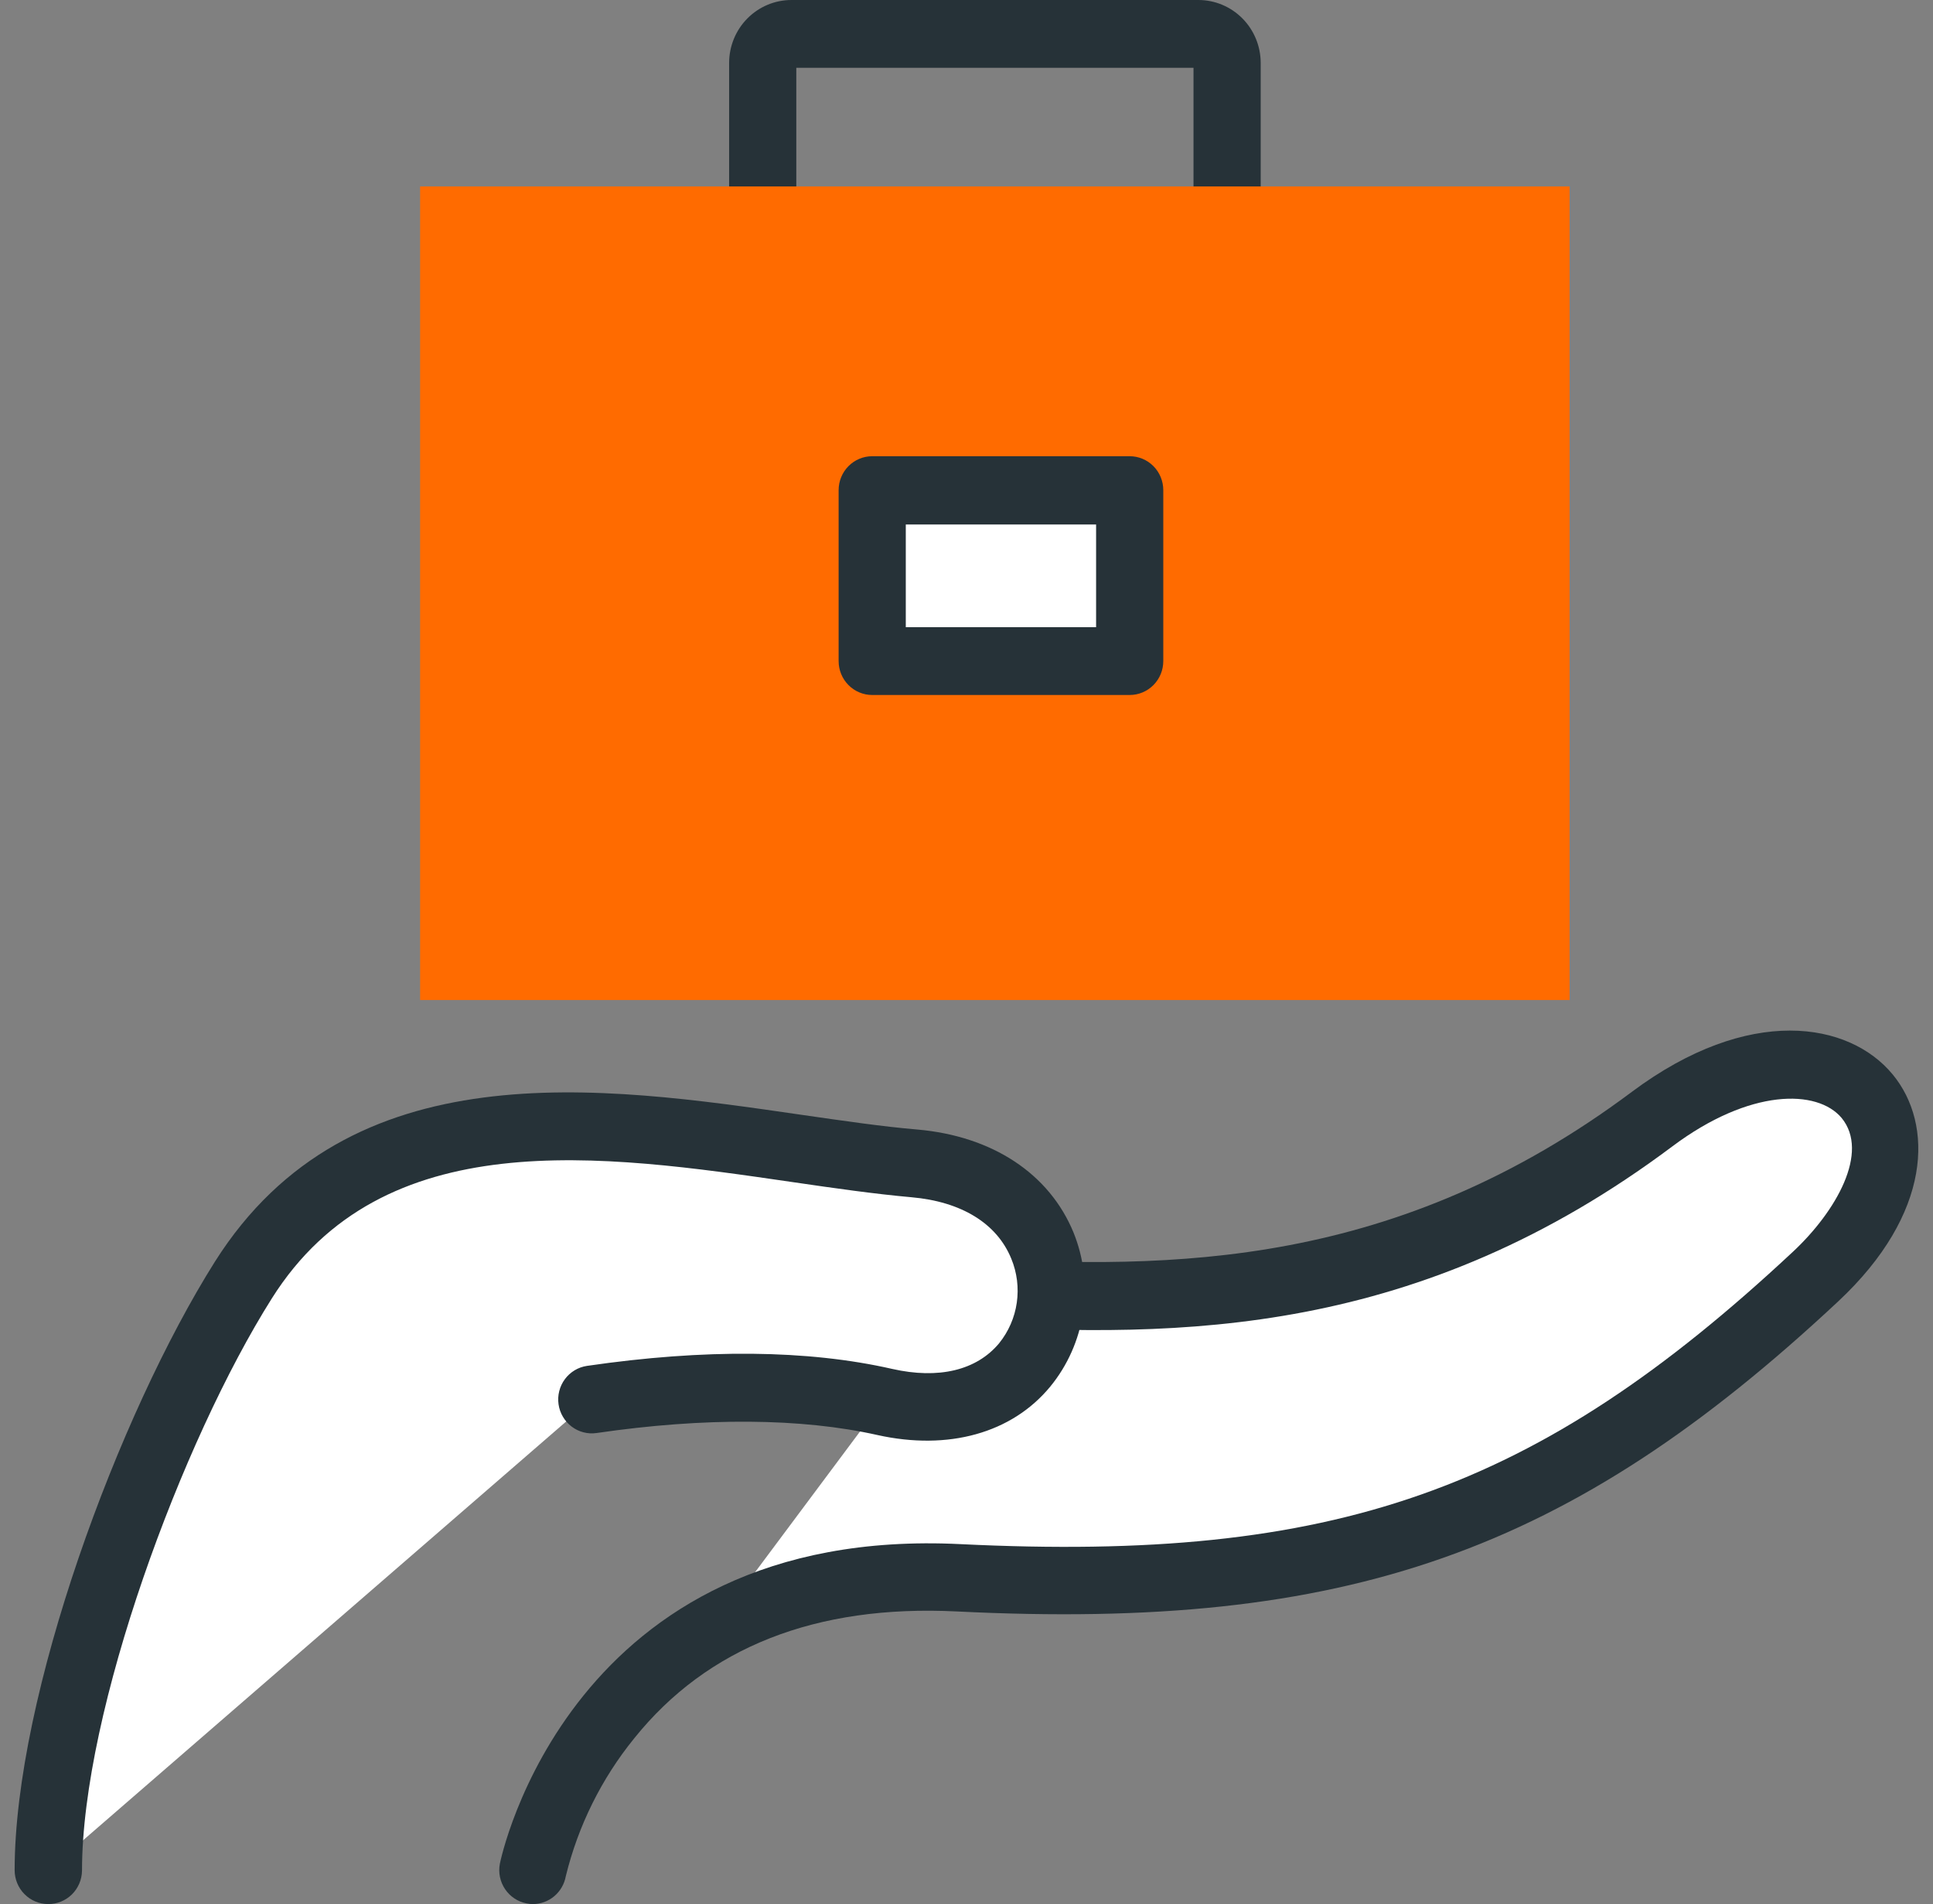
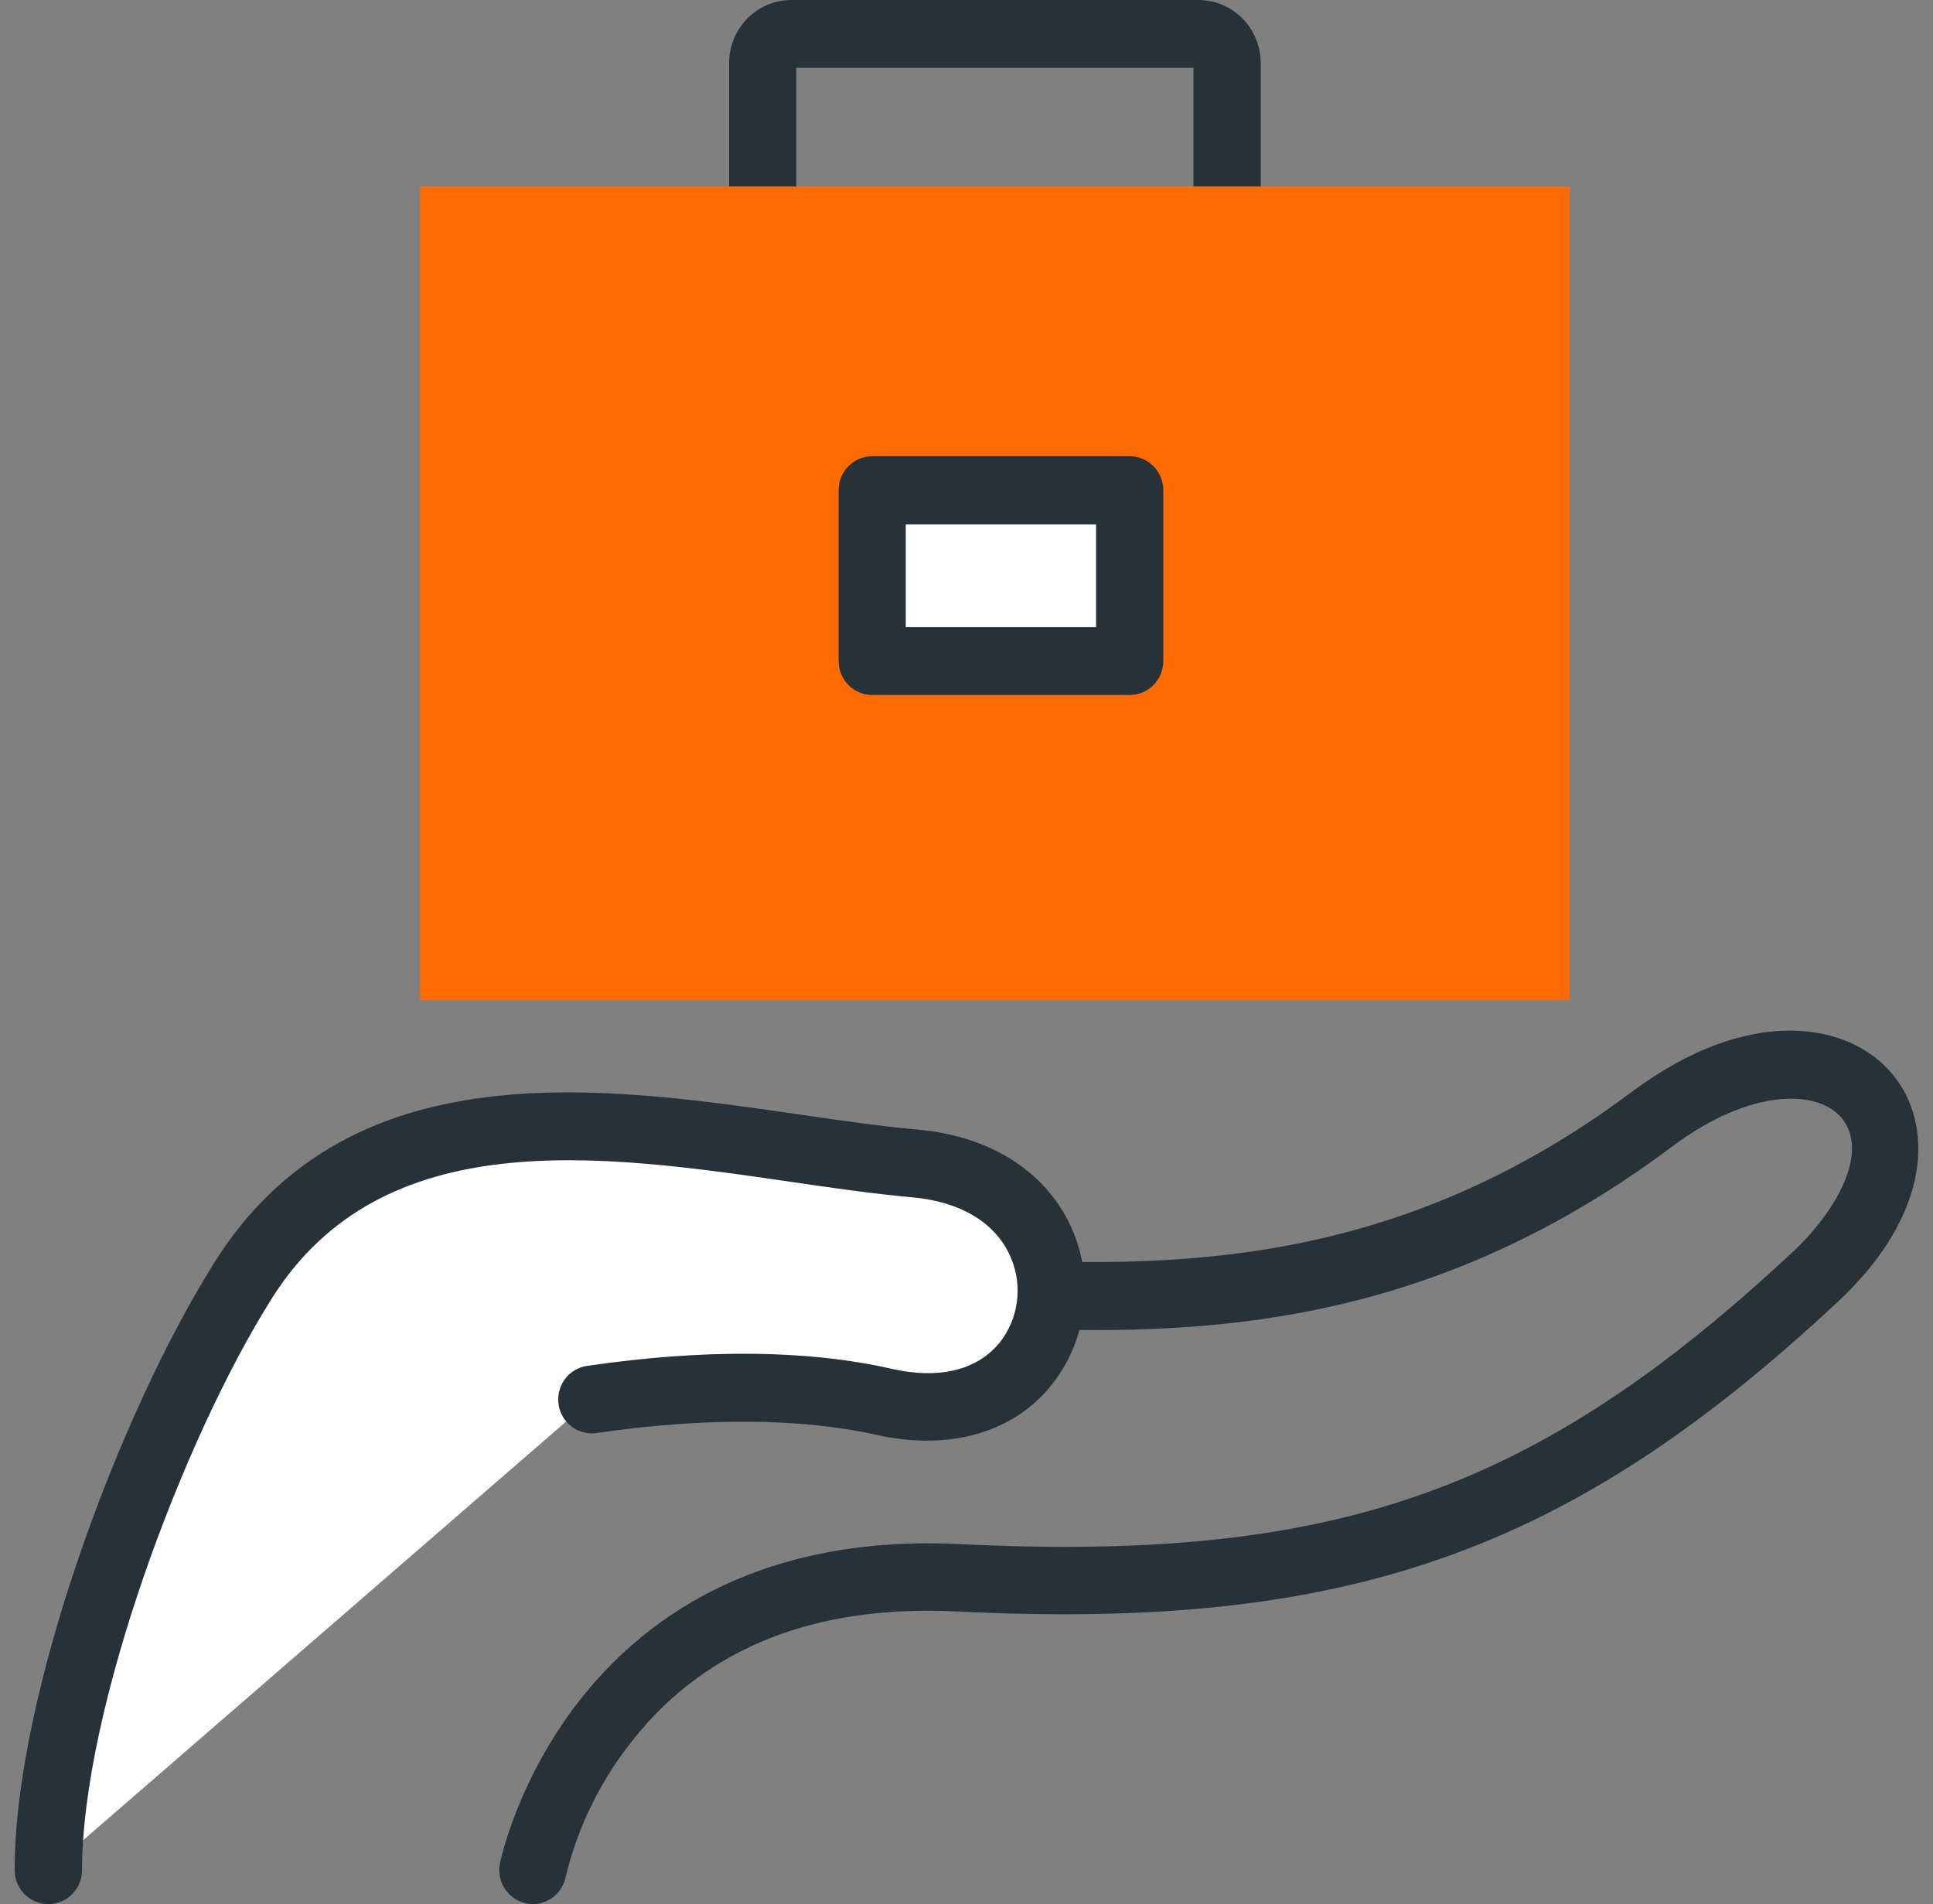
<svg xmlns="http://www.w3.org/2000/svg" width="66" height="65" viewBox="0 0 66 65" fill="none">
  <rect x="0" y="0" width="66" height="65" fill="#808080" stroke="none" />
  <g clip-path="url(#clip0_280_2314)">
    <path d="M41.898 10.3C41.594 10.3 41.302 10.178 41.087 9.961C40.872 9.744 40.751 9.45 40.751 9.143V2.314H27.189V8.928C27.189 9.235 27.068 9.529 26.853 9.746C26.638 9.963 26.346 10.085 26.042 10.085C25.738 10.085 25.446 9.963 25.231 9.746C25.016 9.529 24.895 9.235 24.895 8.928V2.146C24.896 1.577 25.12 1.031 25.519 0.629C25.918 0.227 26.458 0 27.022 -0H40.918C41.482 0 42.022 0.227 42.421 0.629C42.819 1.031 43.044 1.577 43.045 2.146V9.143C43.045 9.45 42.924 9.744 42.709 9.961C42.494 10.178 42.202 10.3 41.898 10.3Z" fill="#263238" />
    <path d="M53.592 6.365H14.344V34.138H53.592V6.365Z" fill="#FF6B00" />
    <path d="M38.572 16.731H29.781V22.564H38.572V16.731Z" fill="white" />
    <path d="M38.572 23.725H29.781C29.477 23.725 29.185 23.603 28.97 23.386C28.755 23.169 28.634 22.875 28.634 22.568V16.732C28.634 16.425 28.755 16.13 28.97 15.913C29.185 15.696 29.477 15.574 29.781 15.574H38.572C38.876 15.574 39.168 15.696 39.383 15.913C39.598 16.13 39.719 16.425 39.719 16.732V22.568C39.719 22.875 39.598 23.169 39.383 23.386C39.168 23.603 38.876 23.725 38.572 23.725ZM30.927 21.411H37.425V17.905H30.927V21.411Z" fill="#263238" />
-     <path d="M18.194 63.842C18.194 63.842 20.213 53.261 32.726 53.866C45.24 54.471 52.626 52.332 61.984 43.579C67.433 38.486 62.639 33.536 56.414 38.199C47.861 44.6 39.791 44.501 32.929 44.088" fill="white" />
    <path d="M18.197 64.999C18.124 65 18.05 64.992 17.978 64.976C17.68 64.919 17.416 64.744 17.245 64.49C17.074 64.237 17.01 63.925 17.067 63.624C17.09 63.508 19.426 52.05 32.795 52.712C45.574 53.337 52.455 50.91 61.217 42.732C62.695 41.353 63.839 39.336 62.882 38.166C62.053 37.173 59.746 37.154 57.105 39.131C48.471 45.596 40.394 45.698 32.857 45.248C32.707 45.239 32.559 45.201 32.424 45.134C32.288 45.068 32.166 44.975 32.066 44.861C31.966 44.748 31.889 44.615 31.839 44.471C31.79 44.328 31.769 44.175 31.778 44.023C31.787 43.871 31.825 43.723 31.891 43.586C31.956 43.449 32.048 43.326 32.161 43.225C32.274 43.124 32.405 43.046 32.548 42.996C32.69 42.946 32.841 42.925 32.992 42.934C40.099 43.357 47.704 43.264 55.722 37.269C59.713 34.293 63.138 34.872 64.628 36.684C66.018 38.374 65.978 41.423 62.761 44.428C53.586 52.999 46 55.671 32.667 55.01C27.864 54.772 24.148 56.233 21.654 59.342C20.538 60.716 19.74 62.325 19.318 64.05C19.27 64.316 19.132 64.555 18.927 64.729C18.723 64.902 18.465 64.998 18.197 64.999Z" fill="#263238" />
    <path d="M20.2 47.772C23.148 47.342 26.881 47.11 30.203 47.858C36.96 49.385 38.172 40.325 31.209 39.713C24.246 39.102 13.377 35.653 8.308 43.681C5.077 48.793 1.647 58.231 1.647 63.852" fill="white" />
    <path d="M1.647 64.999C1.343 64.999 1.051 64.878 0.836 64.66C0.621 64.444 0.5 64.149 0.5 63.842C0.5 57.89 4.039 48.301 7.342 43.063C11.929 35.815 20.498 37.058 27.392 38.06C28.794 38.261 30.118 38.457 31.324 38.559C33.886 38.784 35.83 40.067 36.655 42.077C37.006 42.944 37.118 43.891 36.978 44.817C36.837 45.743 36.451 46.614 35.859 47.335C34.548 48.926 32.379 49.524 29.961 48.988C27.369 48.406 24.063 48.38 20.37 48.919C20.221 48.941 20.069 48.933 19.923 48.895C19.777 48.858 19.64 48.791 19.519 48.7C19.398 48.609 19.297 48.495 19.22 48.364C19.143 48.234 19.092 48.089 19.071 47.939C19.049 47.788 19.057 47.635 19.095 47.487C19.132 47.34 19.197 47.202 19.288 47.08C19.378 46.958 19.491 46.856 19.62 46.778C19.75 46.7 19.893 46.649 20.042 46.627C24.056 46.042 27.579 46.075 30.459 46.73C32.048 47.09 33.342 46.78 34.112 45.857C34.435 45.458 34.644 44.979 34.717 44.47C34.79 43.961 34.725 43.441 34.529 42.967C34.037 41.763 32.825 41.019 31.118 40.87C29.863 40.758 28.496 40.563 27.074 40.355C20.521 39.399 13.063 38.321 9.282 44.323C6.218 49.177 2.8 58.393 2.8 63.859C2.796 64.164 2.672 64.455 2.456 64.669C2.24 64.882 1.949 65.001 1.647 64.999Z" fill="#263238" />
  </g>
  <defs>
    <clipPath id="clip0_280_2314">
      <rect width="65" height="65" fill="white" transform="translate(0.5 -0)" />
    </clipPath>
  </defs>
</svg>